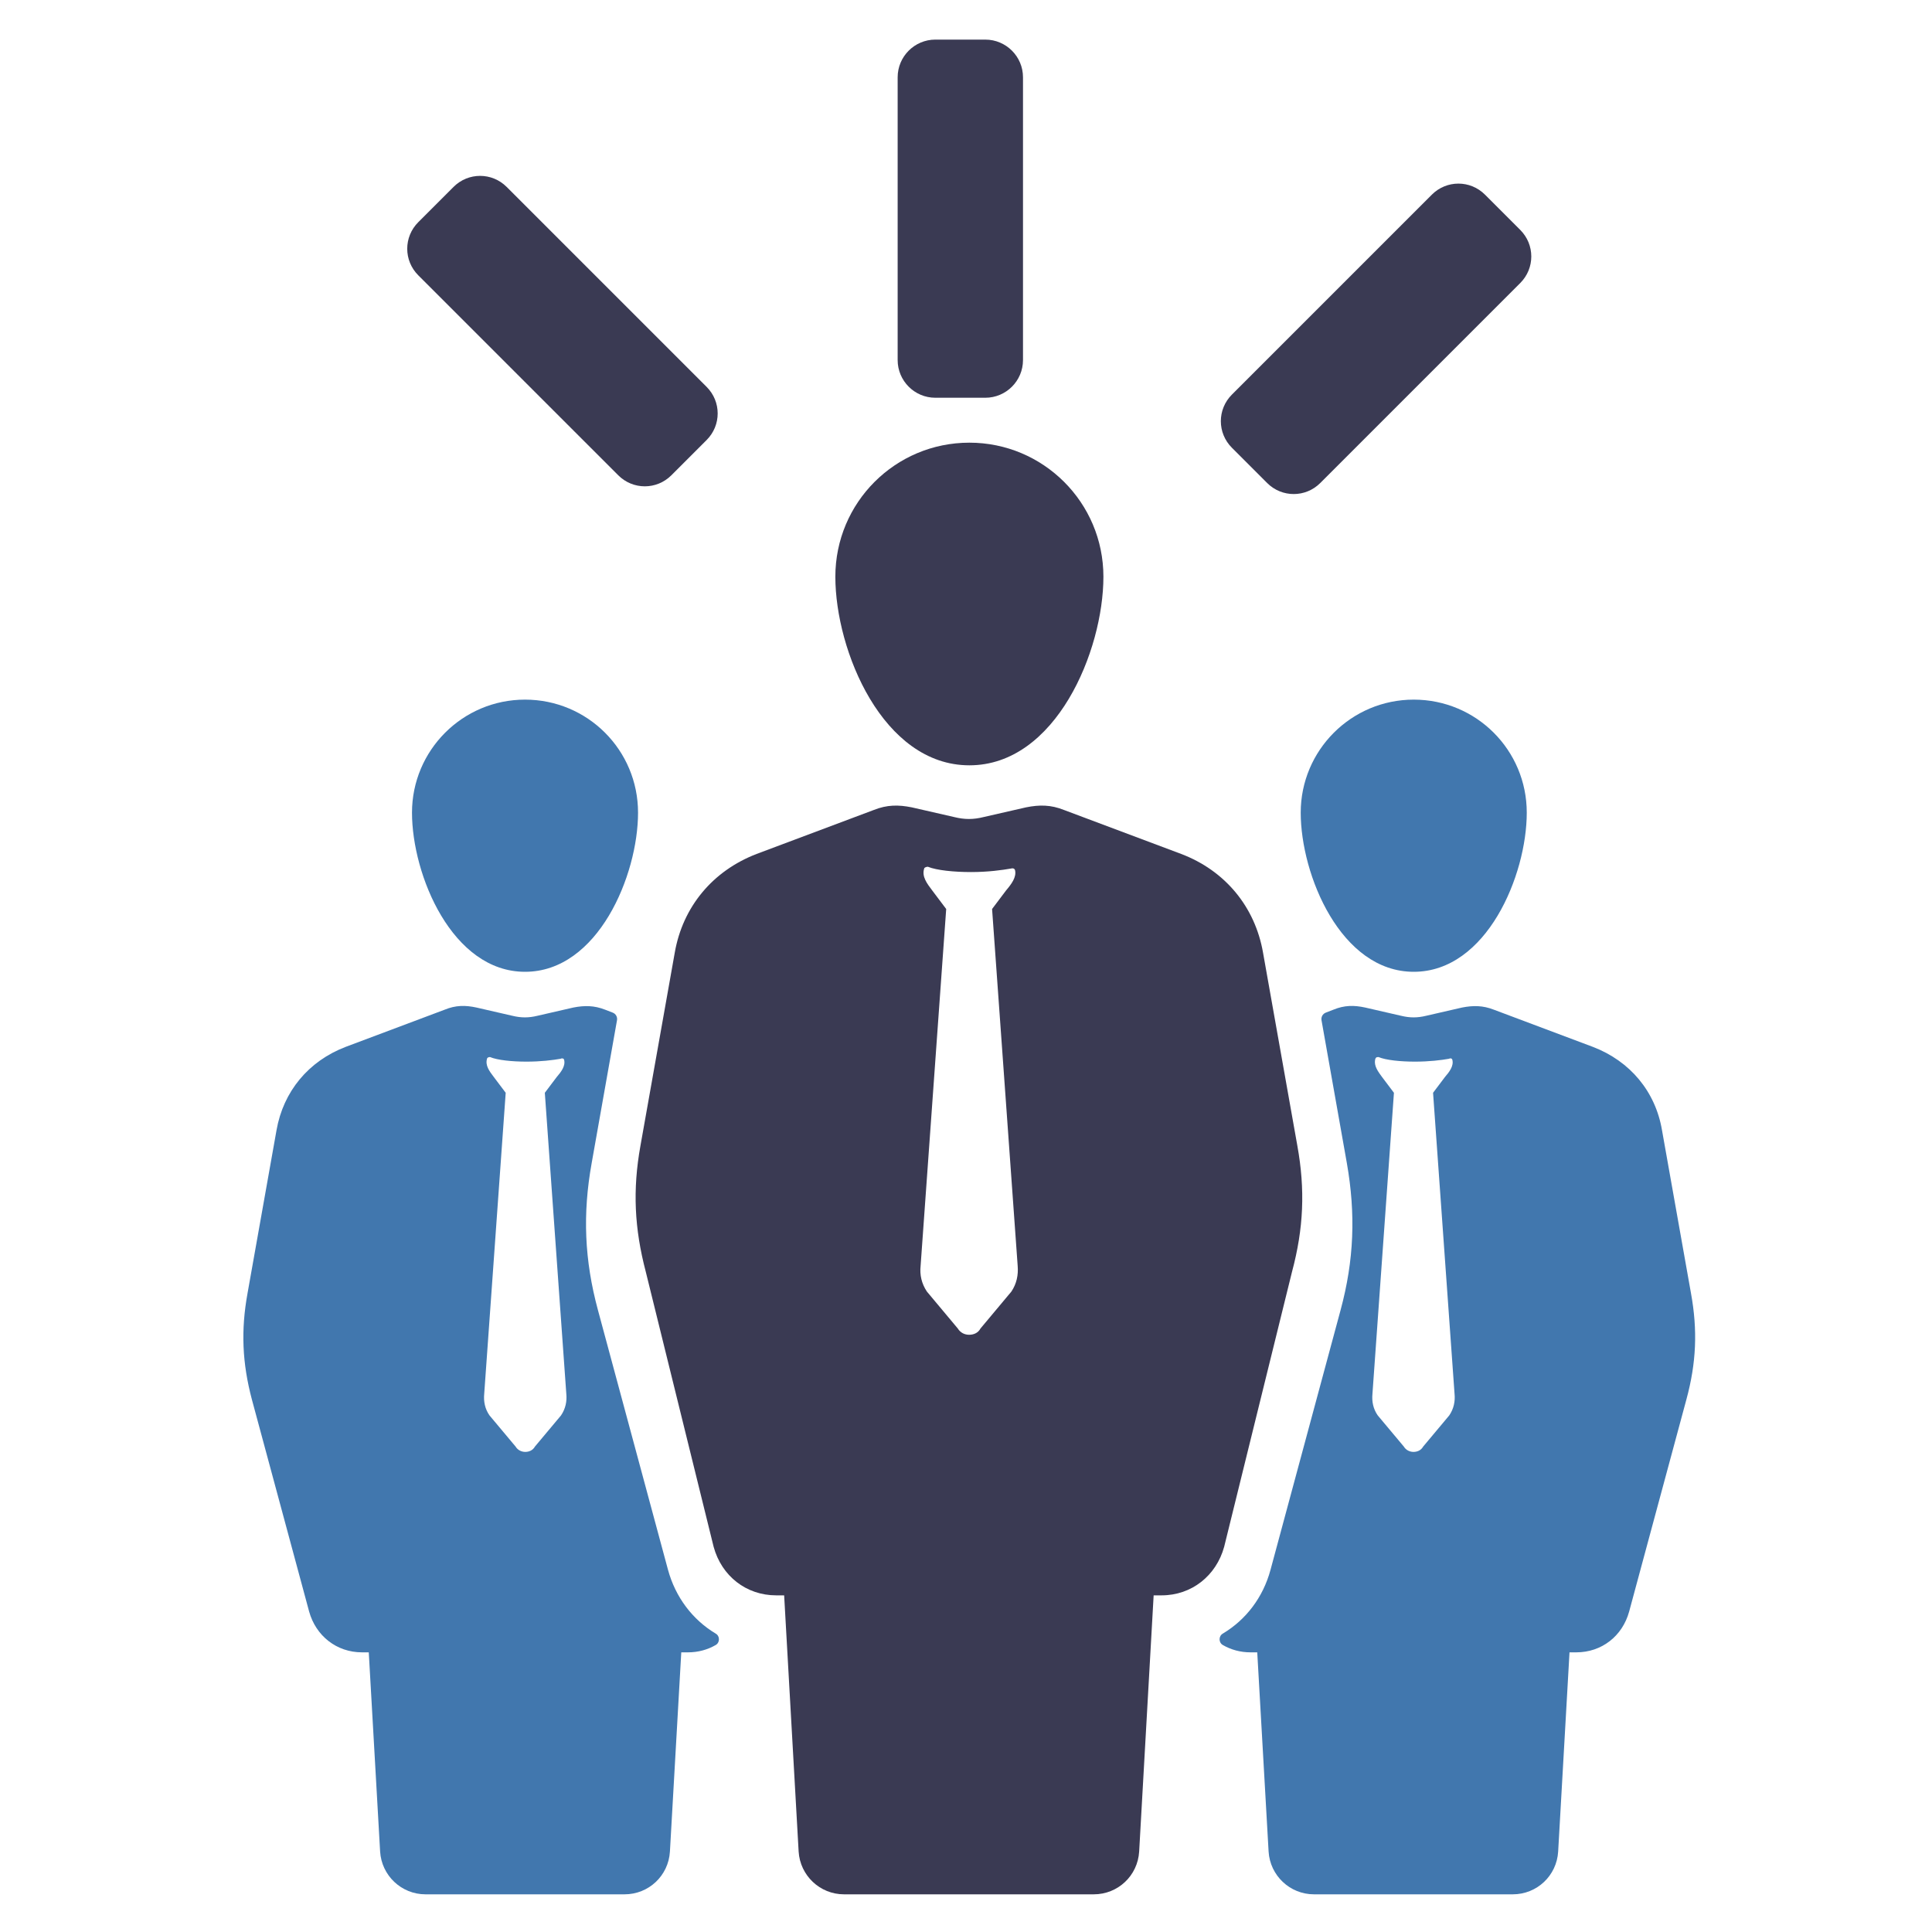
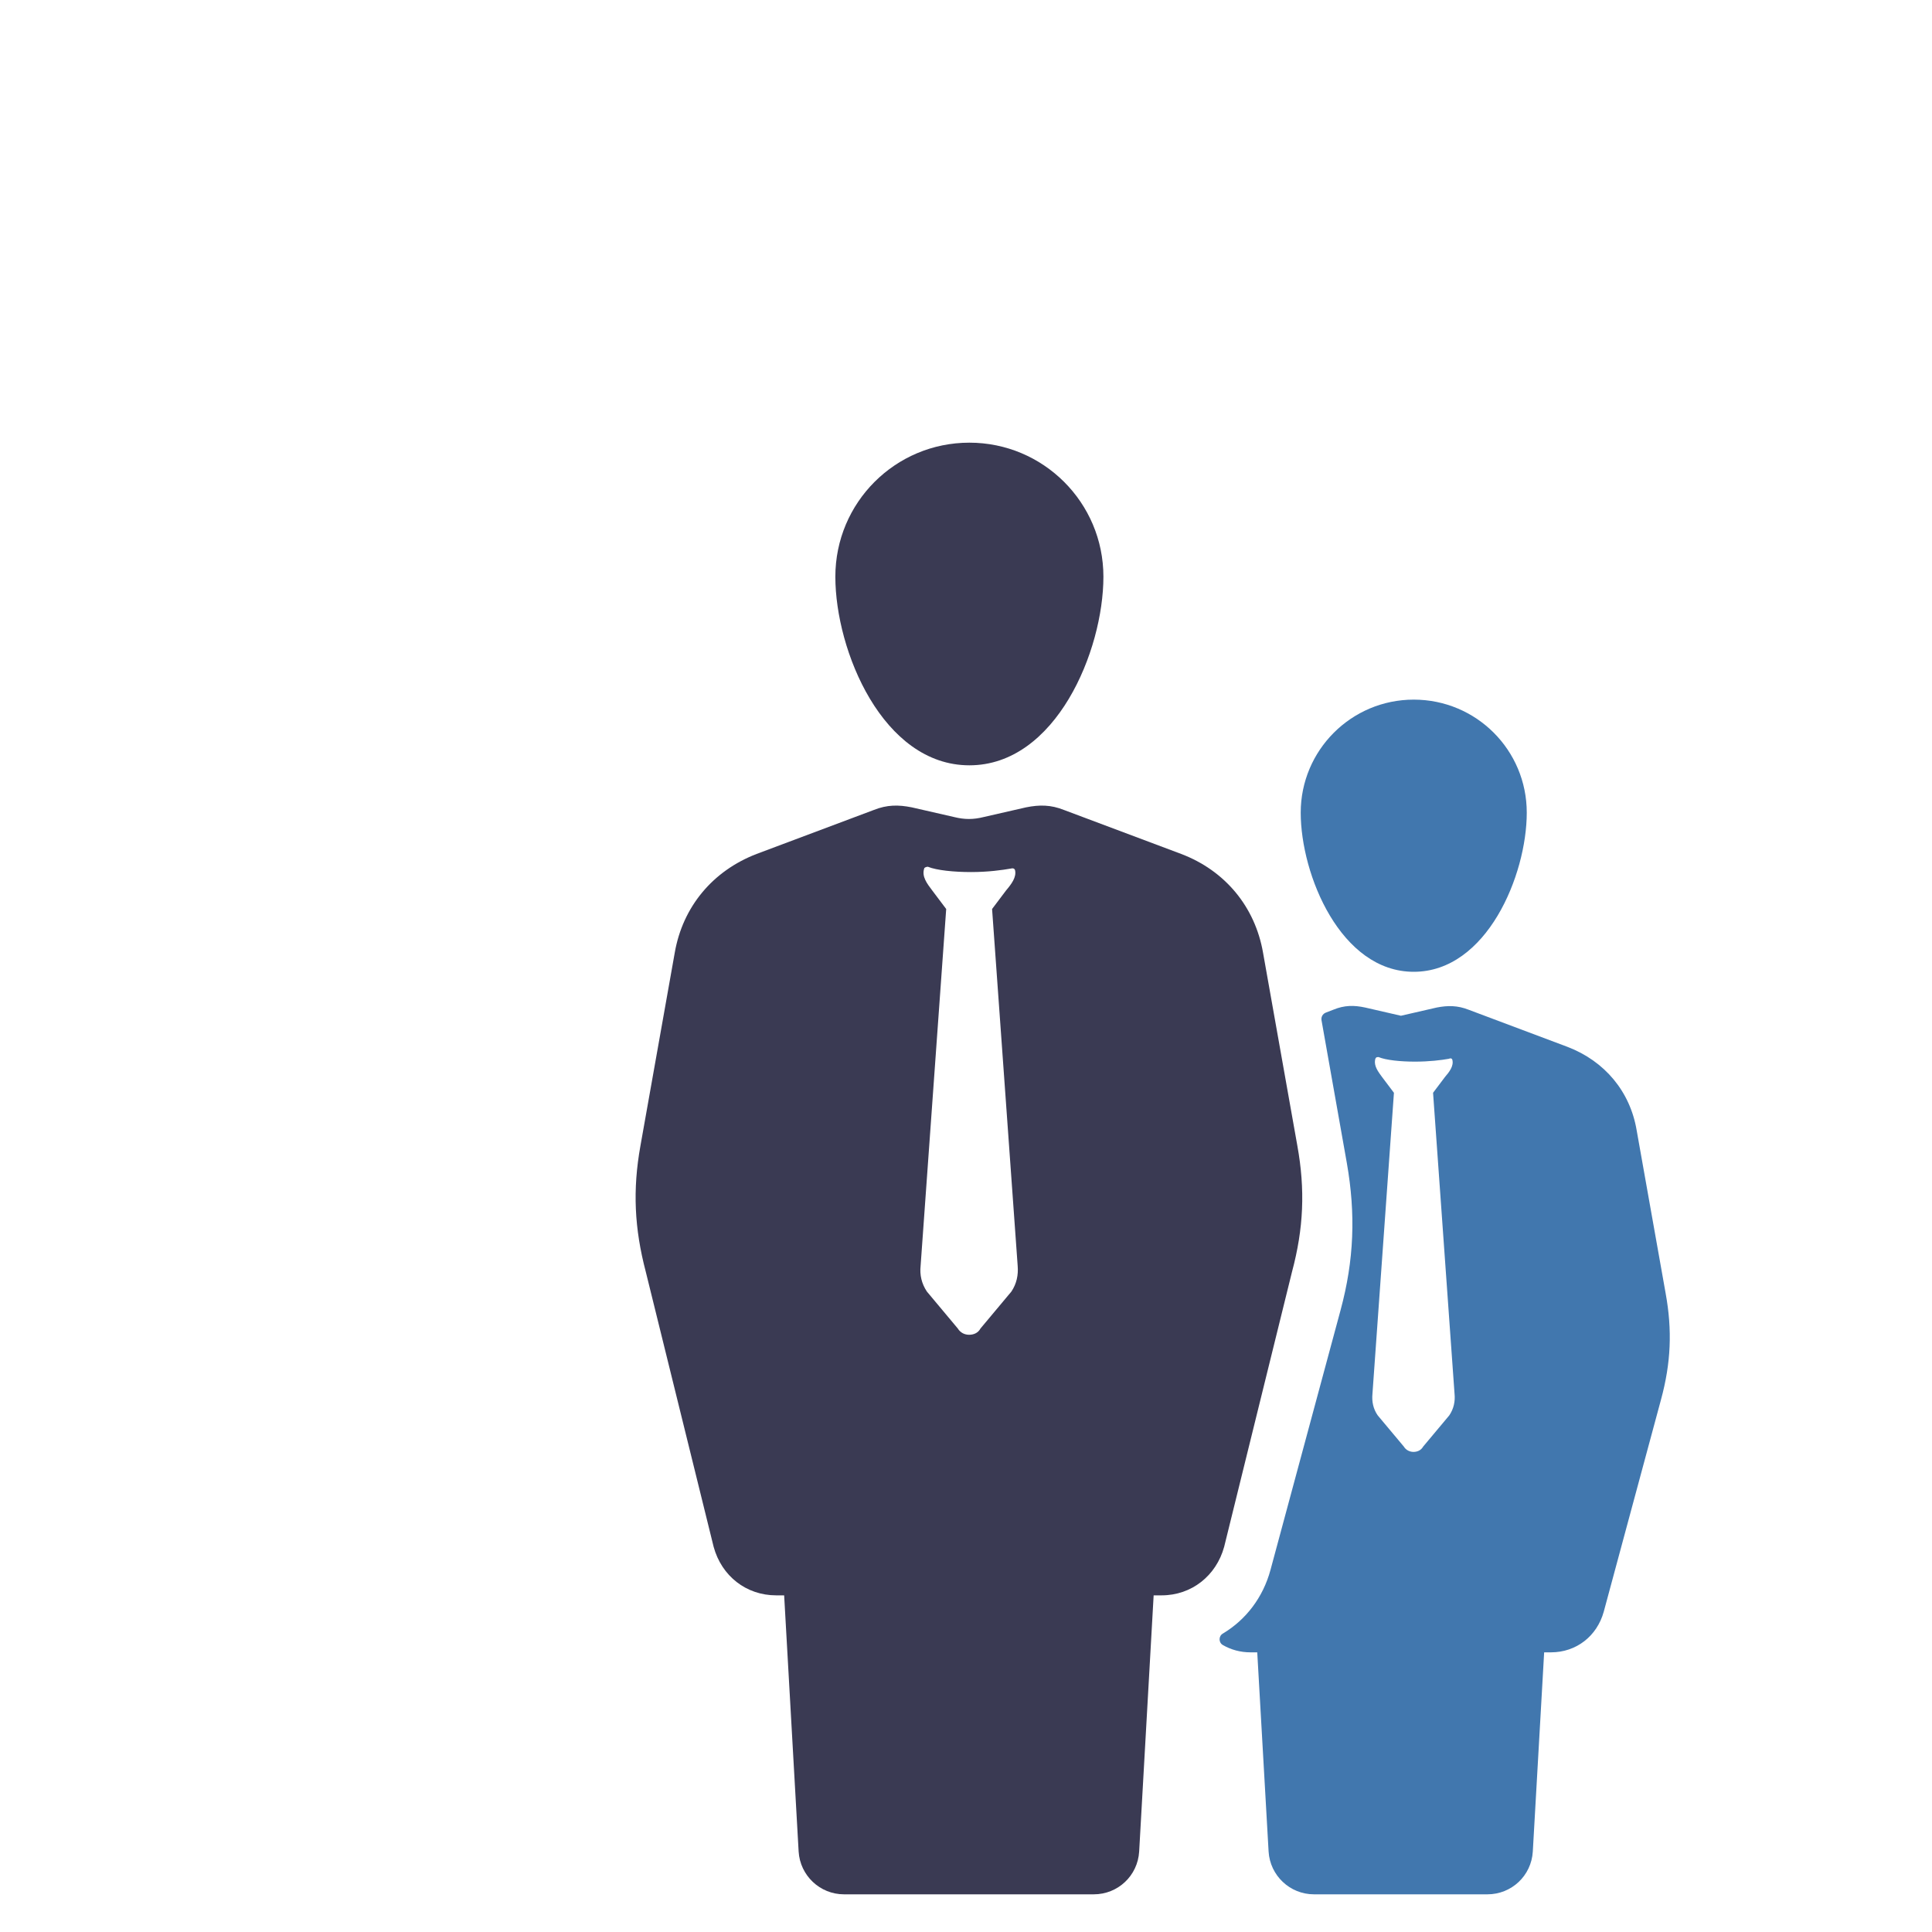
<svg xmlns="http://www.w3.org/2000/svg" id="_圖層_1" data-name="圖層_1" version="1.1" viewBox="0 0 800 800">
  <defs>
    <style>
      .st0 {
        fill: #4177ae;
      }

      .st0, .st1 {
        fill-rule: evenodd;
      }

      .st1 {
        fill: #3a3a53;
      }
    </style>
  </defs>
  <path class="st1" d="M401.4,183.3c30.6,0,55.5,24.8,55.5,55.5s-19.7,78.1-55.5,78.1-55.5-47.4-55.5-78.1,24.8-55.5,55.5-55.5h0ZM453.3,784.4h-103.8c-10,0-18.2-7.8-18.8-17.7l-6-106.1h-3.3c-12.4,0-22.6-8-25.9-20.1l-28.1-113.9c-4.7-17.9-5.5-33.9-2.2-52.2l14.2-79.9c3.3-19,15.7-33.9,33.9-40.9l48.5-18.2c5.5-2.2,10.2-2.2,15.7-1.1l17.5,4c4.4,1.1,8,1.1,12.4,0l17.5-4c5.5-1.1,10.2-1.1,15.7,1.1h0l48.5,18.2c18.2,6.9,30.6,21.9,33.9,40.9l14.2,79.9c3.3,18.2,2.6,34.3-2.2,52.2l-28.1,113.9c-3.3,12-13.5,20.1-25.9,20.1h-3.3l-6,106.1c-.6,10-8.8,17.7-18.8,17.7h0ZM418.9,359.6c-4,.7-9.8,1.5-16.8,1.5s-14.2-.7-17.9-2.2c-.7,0-1.5.4-1.5.7-1.1,3.3,1.1,6.2,3.3,9.1l5.8,7.7-10.6,147.8c-.4,3.7.4,7.3,2.6,10.6l12.8,15.3c1.1,1.8,2.9,2.6,4.7,2.6s3.7-.7,4.7-2.6l12.8-15.3c2.2-3.3,2.9-6.9,2.6-10.6l-10.6-147.8,5.8-7.7c2.2-2.6,4.4-5.5,3.7-8.4-.3-1-1.5-.7-1.5-.7h0Z" />
-   <path class="st0" d="M217.4,289.7c25.9,0,46.8,20.9,46.8,46.8s-16.6,65.9-46.8,65.9-46.8-40.1-46.8-65.9,20.9-46.8,46.8-46.8h0ZM258.7,784.4h-82.5c-10,0-18.2-7.8-18.8-17.7l-4.7-82.5h-2.8c-10.5,0-19.1-6.8-21.9-16.9l-23.7-87.8c-4-15.1-4.6-28.6-1.8-44l12-67.5c2.8-16,13.2-28.6,28.6-34.5l41-15.4c4.6-1.9,8.6-1.9,13.2-.9l14.8,3.4c3.7.9,6.8.9,10.5,0l14.8-3.4c4.6-.9,8.6-.9,13.2.9h0l3.1,1.2c1.3.5,2,1.8,1.8,3.1l-10.5,59.2c-3.8,21.1-3,40.2,2.6,60.9l29,107.5c3.1,11.4,10.2,20.7,19.7,26.4.9.5,1.4,1.4,1.4,2.4,0,1-.5,1.9-1.4,2.4-3.3,1.9-7.2,3-11.4,3h-2.8l-4.7,82.5c-.6,10-8.8,17.7-18.8,17.7h0ZM232.2,438.4c-3.4.6-8.3,1.2-14.2,1.2s-12-.6-15.1-1.9c-.6,0-1.2.3-1.2.6-.9,2.8.9,5.2,2.8,7.7l4.9,6.5-8.9,124.7c-.3,3.1.3,6.2,2.2,8.9l10.8,12.9c.9,1.5,2.5,2.2,4,2.2s3.1-.6,4-2.2l10.8-12.9c1.9-2.8,2.5-5.9,2.2-8.9l-8.9-124.7,4.9-6.5c1.9-2.2,3.7-4.6,3.1-7.1-.2-.9-1.2-.6-1.2-.6h0Z" />
-   <path class="st0" d="M585.4,289.7c25.9,0,46.8,20.9,46.8,46.8s-16.6,65.9-46.8,65.9-46.8-40.1-46.8-65.9,20.9-46.8,46.8-46.8h0ZM626.6,784.4h-82.5c-10,0-18.2-7.8-18.8-17.7l-4.7-82.5h-2.8c-4.2,0-8.1-1.1-11.4-3-.9-.5-1.4-1.4-1.4-2.4,0-1,.5-1.9,1.4-2.4,9.5-5.7,16.6-14.9,19.7-26.4l29-107.5c5.6-20.7,6.3-39.8,2.6-60.9l-10.5-59.2c-.2-1.3.5-2.6,1.8-3.1l3.1-1.2c4.6-1.9,8.6-1.9,13.2-.9l14.8,3.4c3.7.9,6.8.9,10.5,0l14.8-3.4c4.6-.9,8.6-.9,13.2.9h0l41,15.4c15.4,5.9,25.9,18.5,28.6,34.5l12,67.5c2.8,15.4,2.2,28.9-1.9,44l-23.7,87.8c-2.8,10.2-11.4,16.9-21.9,16.9h-2.8l-4.7,82.5c-.6,10-8.8,17.7-18.8,17.7h0ZM600.1,438.4c-3.4.6-8.3,1.2-14.2,1.2s-12-.6-15.1-1.9c-1,0-1.2.3-1.4,1.1-.5,2.6,1.2,4.9,2.9,7.2l4.9,6.5-8.9,124.7c-.3,3.1.3,6.2,2.2,8.9l10.8,12.9c.9,1.5,2.5,2.2,4,2.2s3.1-.6,4-2.2l10.8-12.9c1.9-2.8,2.5-5.9,2.2-8.9l-8.9-124.7,4.9-6.5c1.9-2.2,3.7-4.6,3.1-7.1-.1-.5-.5-.8-1.2-.6h0Z" />
-   <path class="st1" d="M387.3,16.4h20.7c8.6,0,15.6,7,15.6,15.6v117.1c0,8.6-7,15.6-15.6,15.6h-20.7c-8.6,0-15.6-7-15.6-15.6V32c0-8.6,7-15.6,15.6-15.6h0ZM173.2,92l14.6-14.6c6.1-6.1,15.9-6.1,22,0l82.8,82.8c6.1,6.1,6.1,15.9,0,22l-14.6,14.6c-6.1,6.1-15.9,6.1-22,0l-82.8-82.8c-6.1-6.1-6.1-15.9,0-22h0ZM510.1,185.4l14.6,14.6c6.1,6.1,15.9,6.1,22,0l82.8-82.8c6.1-6.1,6.1-15.9,0-22l-14.6-14.6c-6.1-6.1-15.9-6.1-22,0l-82.8,82.8c-6.1,6.1-6.1,15.9,0,22h0Z" />
+   <path class="st0" d="M585.4,289.7c25.9,0,46.8,20.9,46.8,46.8s-16.6,65.9-46.8,65.9-46.8-40.1-46.8-65.9,20.9-46.8,46.8-46.8h0ZM626.6,784.4h-82.5c-10,0-18.2-7.8-18.8-17.7l-4.7-82.5h-2.8c-4.2,0-8.1-1.1-11.4-3-.9-.5-1.4-1.4-1.4-2.4,0-1,.5-1.9,1.4-2.4,9.5-5.7,16.6-14.9,19.7-26.4l29-107.5c5.6-20.7,6.3-39.8,2.6-60.9l-10.5-59.2c-.2-1.3.5-2.6,1.8-3.1l3.1-1.2c4.6-1.9,8.6-1.9,13.2-.9l14.8,3.4l14.8-3.4c4.6-.9,8.6-.9,13.2.9h0l41,15.4c15.4,5.9,25.9,18.5,28.6,34.5l12,67.5c2.8,15.4,2.2,28.9-1.9,44l-23.7,87.8c-2.8,10.2-11.4,16.9-21.9,16.9h-2.8l-4.7,82.5c-.6,10-8.8,17.7-18.8,17.7h0ZM600.1,438.4c-3.4.6-8.3,1.2-14.2,1.2s-12-.6-15.1-1.9c-1,0-1.2.3-1.4,1.1-.5,2.6,1.2,4.9,2.9,7.2l4.9,6.5-8.9,124.7c-.3,3.1.3,6.2,2.2,8.9l10.8,12.9c.9,1.5,2.5,2.2,4,2.2s3.1-.6,4-2.2l10.8-12.9c1.9-2.8,2.5-5.9,2.2-8.9l-8.9-124.7,4.9-6.5c1.9-2.2,3.7-4.6,3.1-7.1-.1-.5-.5-.8-1.2-.6h0Z" />
</svg>